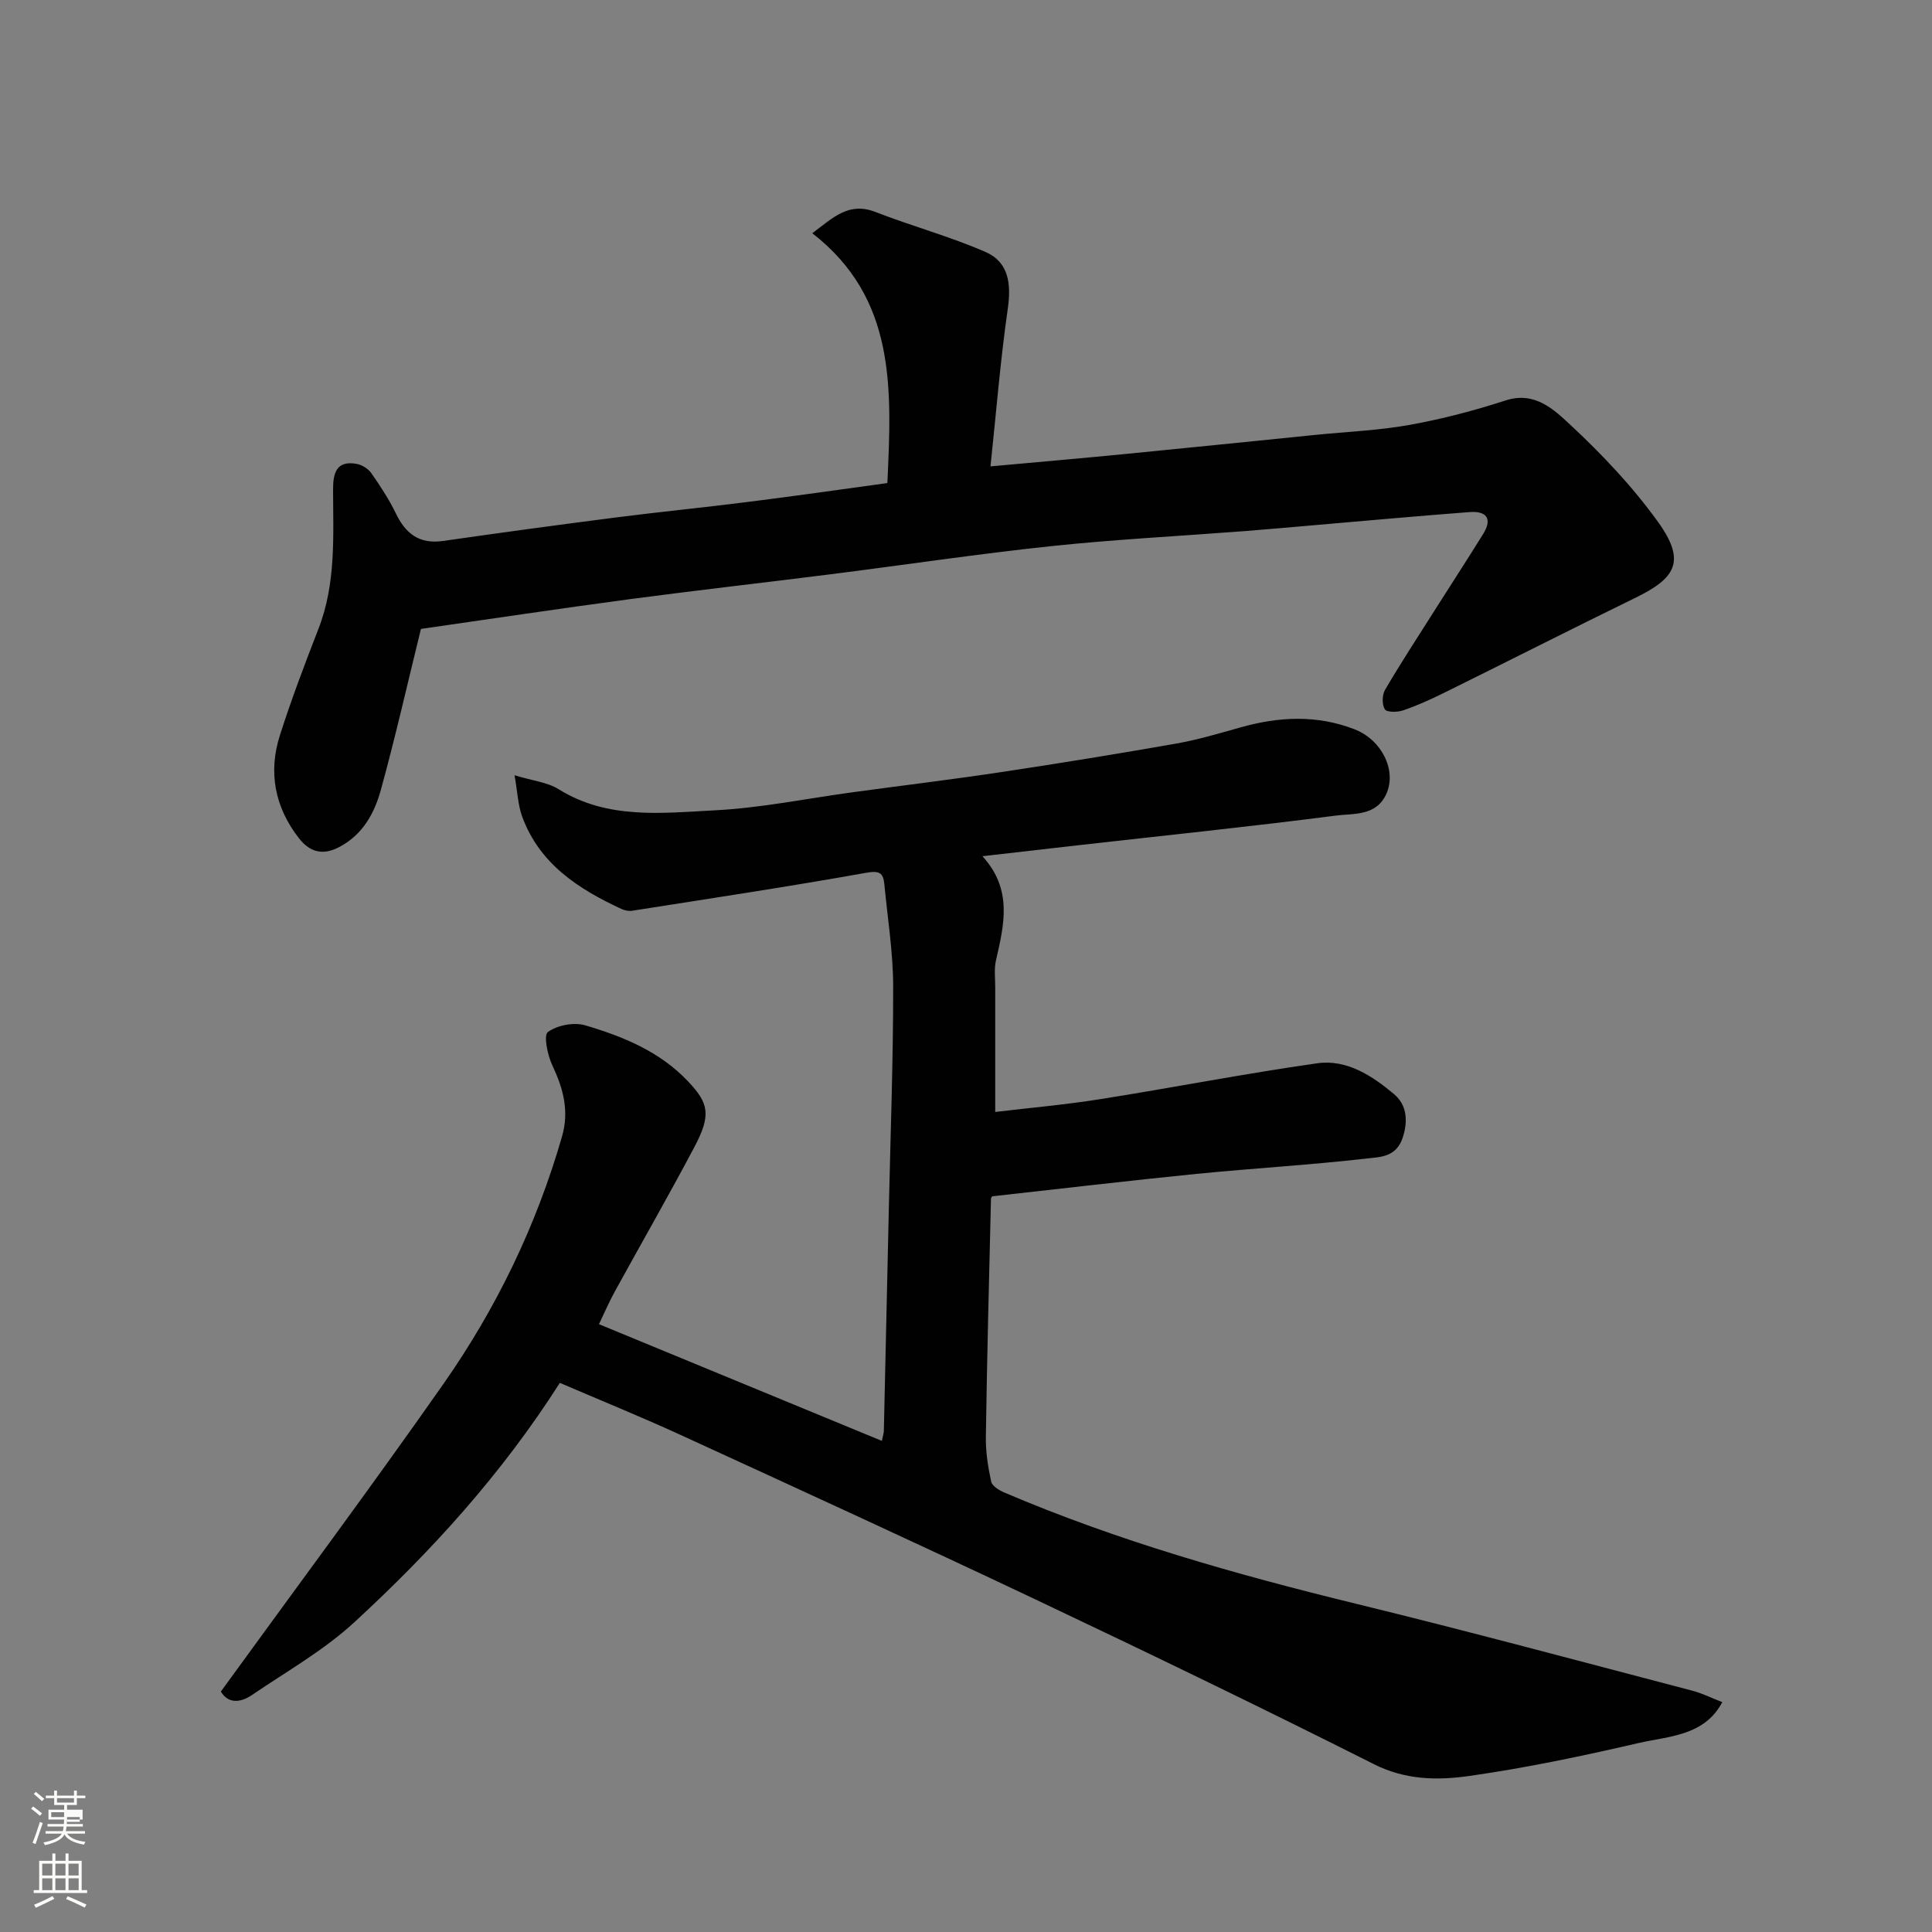
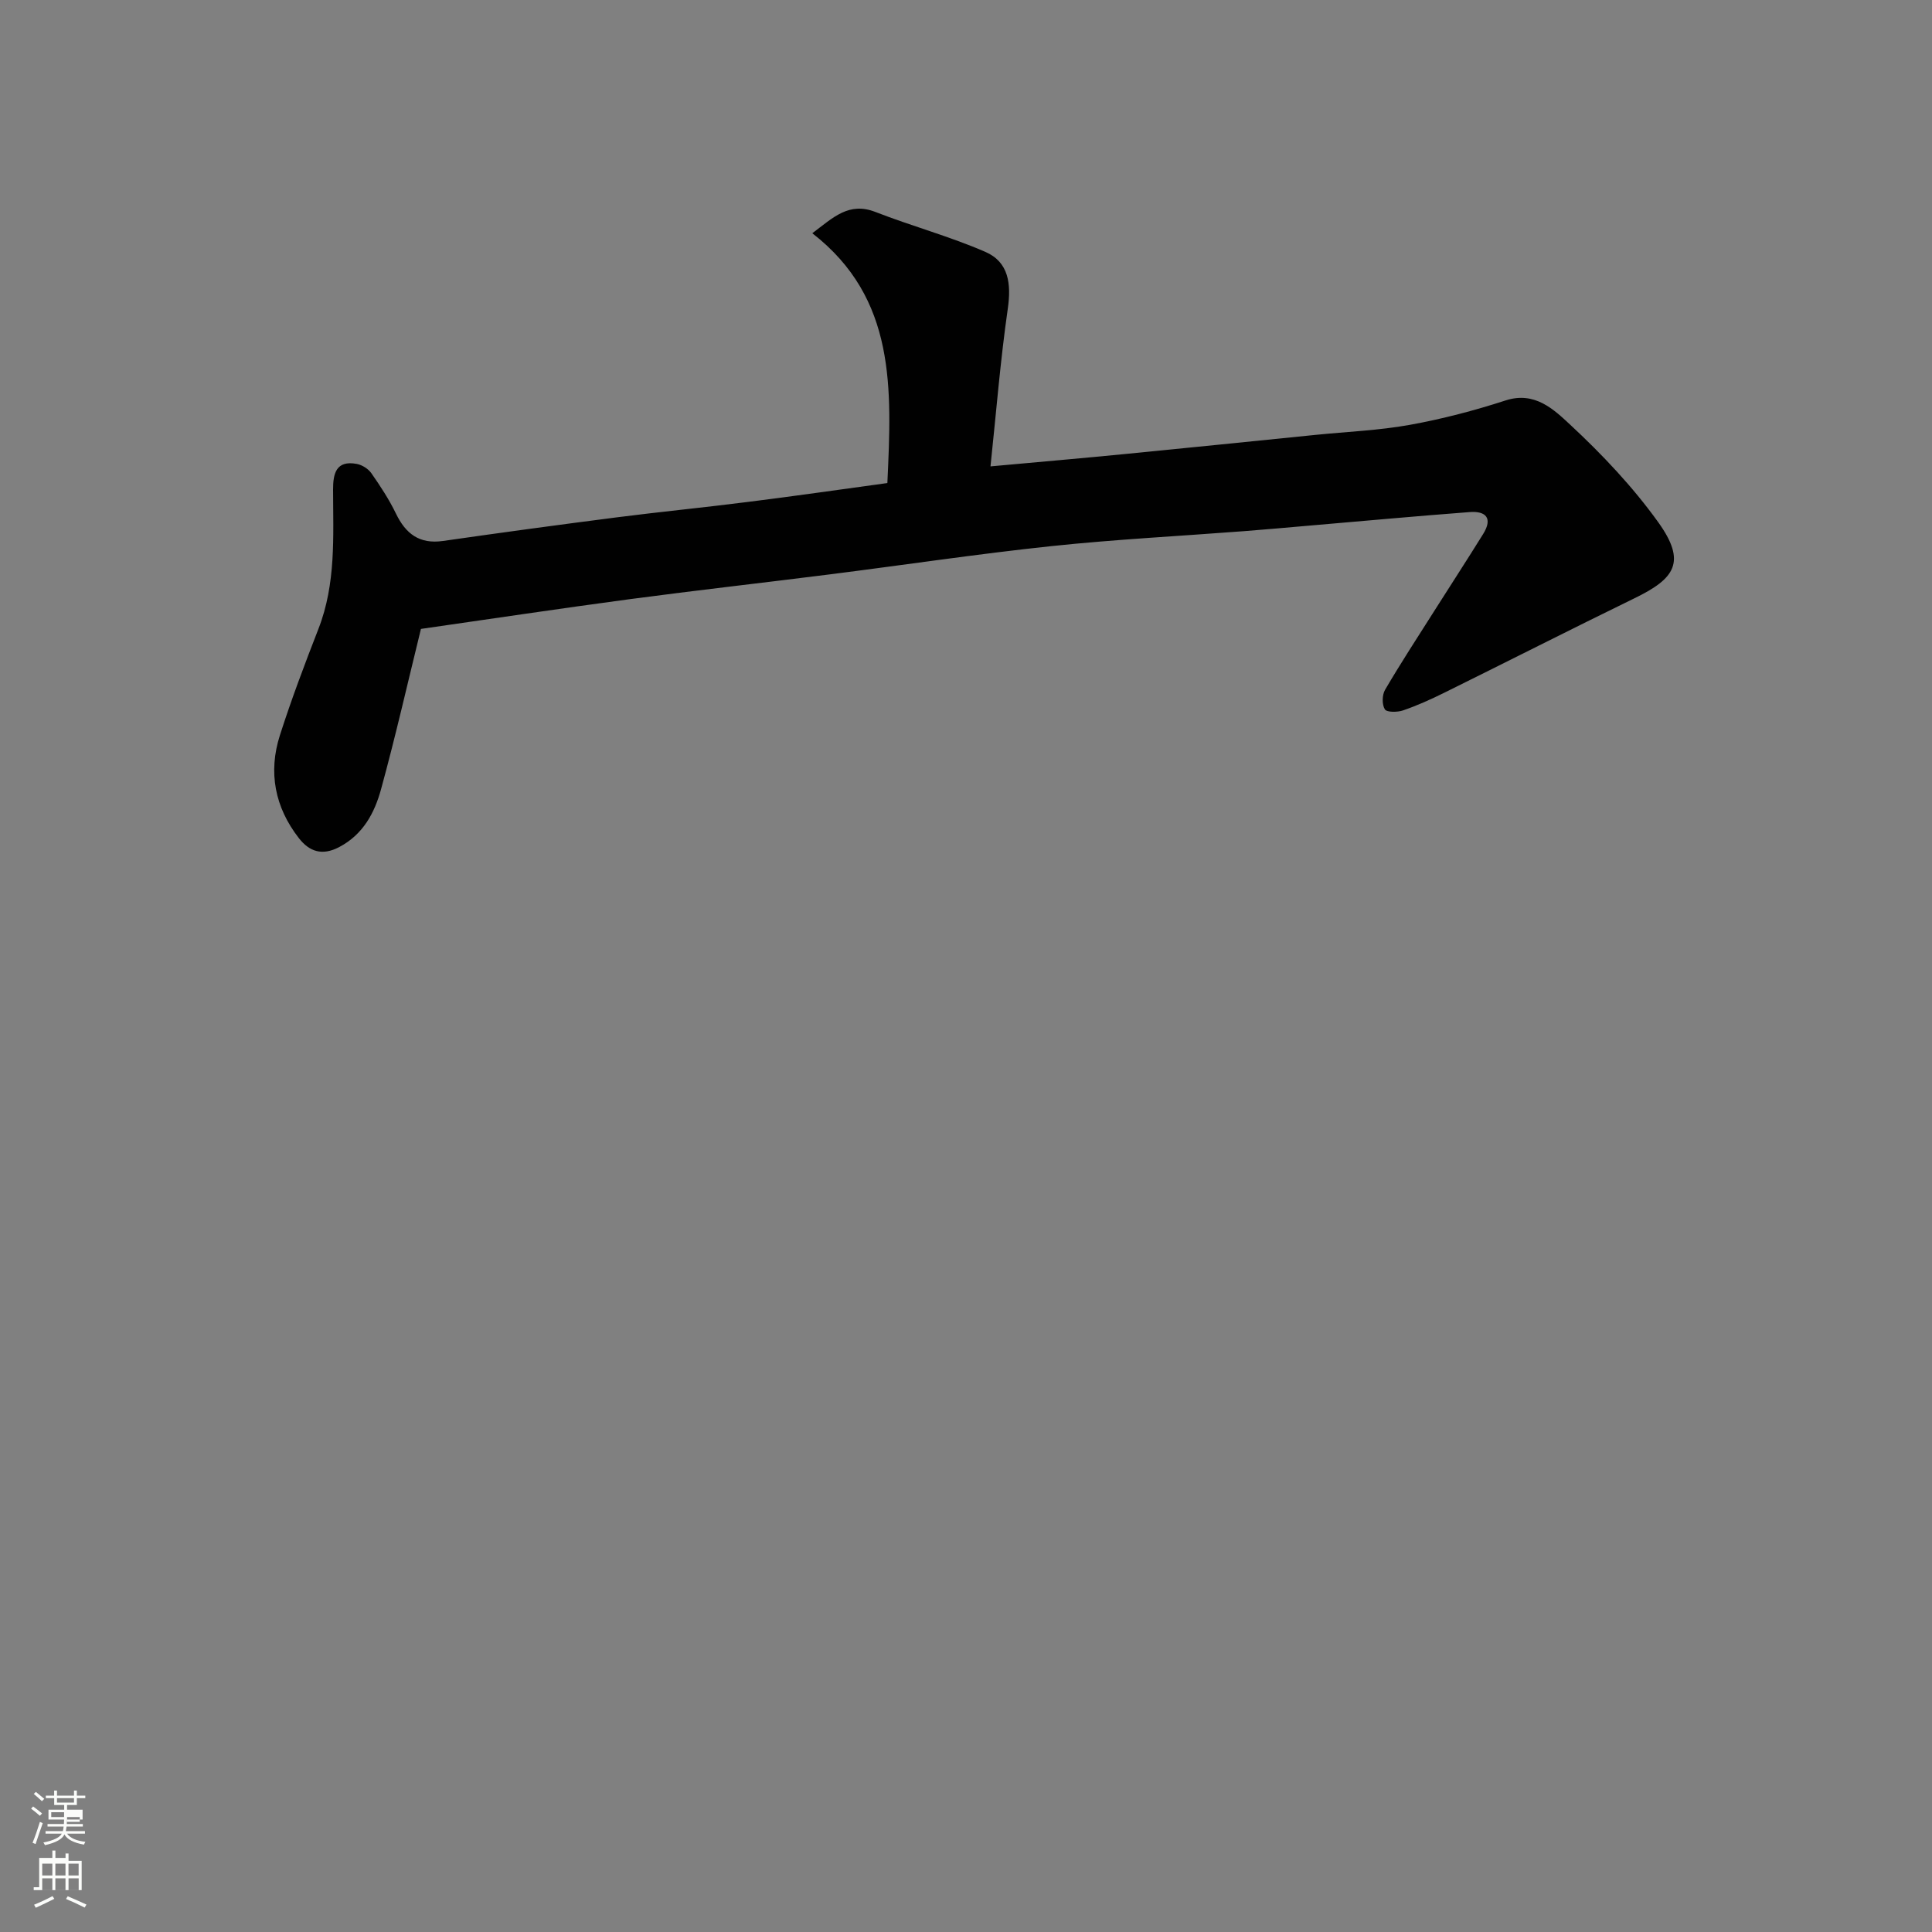
<svg xmlns="http://www.w3.org/2000/svg" enable-background="new 0 0 400 400" viewBox="0 0 400 400">
  <rect x="0" y="0" width="400" height="400" fill="#808080" stroke="none" />
  <path d="m6.44 374.46.42-.45c.65.47 1.27.95 1.85 1.44l-.45.49c-.65-.56-1.25-1.06-1.82-1.48m.93 7.33-.63-.26c.55-1.36 1.05-2.8 1.52-4.33.19.1.38.19.59.27-.46 1.29-.95 2.73-1.48 4.32m-.38-10.38.44-.42c.43.34 1.01.82 1.74 1.44l-.49.49c-.53-.51-1.09-1.01-1.69-1.51m2.5.35h1.72v-1.04h.59v1.04h3.52v-1.04h.59v1.04h1.75v.53h-1.75v1.42h-2.03v.97h3.22v2.03h-3.24c0 .35-.01.66-.03.93h3.32v.53h-3.37c-.03.27-.08.58-.15.94h3.96v.53h-3.71c.67.92 1.93 1.48 3.79 1.68-.13.24-.23.44-.29.59-2.13-.38-3.48-1.08-4.04-2.12-.43.97-1.77 1.72-4.03 2.23-.09-.19-.2-.37-.33-.55 2.1-.42 3.37-1.03 3.81-1.83h-3.36v-.53h3.58c.08-.29.13-.61.16-.94h-3.33v-.53h3.39c.02-.27.04-.58.04-.93h-3.23v-2.03h3.25v-.97h-2.07v-1.42h-1.73zm1.12 3.44v1h2.65c.01-.3.02-.44.01-.4v-.25-.35zm1.19-2h3.52v-.91h-3.52zm4.71 3h-2.63v.59c0 .15-.01.28-.01.4h2.64v-1.99z" fill="#fbfcfa" />
-   <path d="m13.56 383.74h.63v1.52h2.72v6.07h1.13v.6h-11.06v-.6h1.13v-6.07h2.73v-1.52h.63v1.52h2.1v-1.52zm-2.69 8.83.38.56c-1.24.63-2.53 1.25-3.85 1.85-.1-.21-.21-.42-.34-.63 1.36-.55 2.63-1.15 3.81-1.78m-2.13-4.27h2.1v-2.45h-2.1zm0 3.04h2.1v-2.46h-2.1zm2.72-3.04h2.1v-2.45h-2.1zm0 3.04h2.1v-2.46h-2.1zm6.07 3.6c-1.41-.71-2.7-1.3-3.86-1.78l.35-.56c1.45.62 2.75 1.19 3.88 1.72zm-1.25-9.09h-2.1v2.45h2.1zm-2.09 5.49h2.1v-2.46h-2.1z" fill="#fbfcfa" />
+   <path d="m13.56 383.74h.63v1.52h2.72v6.07h1.13h-11.06v-.6h1.13v-6.07h2.73v-1.52h.63v1.52h2.1v-1.52zm-2.69 8.83.38.56c-1.24.63-2.53 1.25-3.85 1.85-.1-.21-.21-.42-.34-.63 1.36-.55 2.63-1.15 3.81-1.78m-2.13-4.27h2.1v-2.45h-2.1zm0 3.04h2.1v-2.46h-2.1zm2.72-3.04h2.1v-2.45h-2.1zm0 3.04h2.1v-2.46h-2.1zm6.07 3.6c-1.41-.71-2.7-1.3-3.86-1.78l.35-.56c1.45.62 2.75 1.19 3.88 1.72zm-1.25-9.09h-2.1v2.45h2.1zm-2.09 5.49h2.1v-2.46h-2.1z" fill="#fbfcfa" />
  <g fill="#010101">
-     <path d="m115.91 286.31c-12.12 19-26.68 34.95-42.58 49.59-6.31 5.81-13.99 10.15-21.14 15.02-2.45 1.67-4.98 1.82-6.46-.71 15.43-21.27 31.03-42.21 46.01-63.59 11-15.69 19.31-32.85 24.63-51.36 1.51-5.26.24-9.91-2.01-14.68-1-2.11-1.85-6.24-.93-6.91 1.95-1.41 5.38-2.08 7.72-1.39 7.84 2.31 15.42 5.4 21.28 11.58 4.3 4.53 4.86 6.94 1.37 13.55-5.34 10.11-11.04 20.02-16.54 30.04-1.17 2.14-2.14 4.39-3.25 6.71 19.55 8.06 38.98 16.08 58.57 24.16.22-1.1.4-1.58.41-2.07.36-15.43.7-30.86 1.04-46.29.34-15.26.91-30.53.89-45.79-.01-7.02-1.16-14.04-1.82-21.06-.23-2.49-1.09-2.89-3.88-2.39-16.06 2.87-32.2 5.3-48.33 7.84-.71.11-1.55-.06-2.21-.36-8.93-4.14-16.97-9.33-20.57-19.13-.87-2.36-.95-5.01-1.58-8.56 3.74 1.14 6.78 1.43 9.11 2.88 10.17 6.33 21.4 4.94 32.32 4.38 9.6-.49 19.13-2.46 28.7-3.76 10.22-1.39 20.46-2.62 30.65-4.16 12.1-1.82 24.19-3.79 36.25-5.91 4.47-.79 8.86-2.1 13.24-3.33 7.93-2.24 15.79-2.66 23.64.38 5.6 2.17 8.76 8.46 6.61 13.32-2.08 4.72-6.81 4.07-10.49 4.55-17.72 2.29-35.5 4.12-53.25 6.13-6.33.71-12.66 1.45-19.91 2.28 6.32 6.9 4.48 14.22 2.8 21.6-.4 1.75-.15 3.65-.15 5.48-.01 8.38 0 16.77 0 25.87 6.96-.83 14.42-1.49 21.8-2.66 14.98-2.37 29.87-5.29 44.88-7.42 6.11-.87 11.4 2.61 15.89 6.39 2.5 2.1 3.01 5.25 1.81 8.96-1.33 4.13-4.74 4.05-7.34 4.35-11.76 1.36-23.59 2.03-35.37 3.2-14.03 1.4-28.04 3.07-42.27 4.64.02-.03-.27.24-.28.52-.39 16.43-.82 32.86-1.06 49.29-.05 3.09.45 6.23 1.1 9.26.2.91 1.64 1.8 2.7 2.25 23.57 10.07 48.11 17 72.96 23.07 23.22 5.67 46.31 11.9 69.44 17.95 2.15.56 4.18 1.59 6.27 2.39-3.71 7.01-11.03 7.02-17.34 8.47-11.58 2.68-23.25 5.14-35.01 6.81-6.56.94-13.21.87-19.76-2.43-23.22-11.69-46.63-23-70.12-34.13-24.48-11.6-49.12-22.88-73.74-34.18-8-3.66-16.13-6.96-24.7-10.64z" />
    <path d="m183.72 100.01c.9-19.54 1.85-38.21-15.54-51.72 4.36-3.28 7.57-6.55 13.08-4.4 7.52 2.93 15.37 5.05 22.75 8.26 4.85 2.11 5.38 6.62 4.64 11.78-1.54 10.71-2.4 21.52-3.58 32.63 10.18-.93 19.12-1.7 28.06-2.58 13.07-1.28 26.14-2.62 39.21-3.94 6.53-.66 13.13-.92 19.56-2.08 6.7-1.21 13.36-2.96 19.84-5.06 6.01-1.94 9.95 1.87 13.32 5 6.63 6.16 12.96 12.85 18.23 20.18 5.98 8.31 3.46 11.72-4.86 15.77-13.19 6.43-26.27 13.08-39.42 19.58-2.77 1.37-5.61 2.65-8.52 3.65-1.16.4-3.37.42-3.77-.22-.62-.99-.58-2.98.04-4.04 3.21-5.48 6.69-10.81 10.09-16.17 3.4-5.37 6.87-10.69 10.22-16.09 2.01-3.23.63-4.8-2.79-4.54-10.98.83-21.95 1.84-32.93 2.78-4.59.39-9.18.82-13.78 1.17-13.3 1.02-26.64 1.7-39.9 3.1-15.3 1.62-30.53 3.91-45.8 5.84-13.82 1.75-27.66 3.3-41.47 5.14-14.59 1.95-29.15 4.14-43.25 6.16-2.74 11.14-5.25 22.22-8.25 33.16-1.34 4.91-3.71 9.4-8.68 12.01-3.5 1.84-6.16.96-8.35-1.86-4.97-6.39-6.37-13.63-3.92-21.29 2.38-7.44 5.15-14.76 7.98-22.03 3.65-9.36 3.05-19.11 3.03-28.82-.01-3.35.63-6.13 4.91-5.33 1.11.21 2.38 1.01 3.02 1.93 1.86 2.67 3.67 5.42 5.08 8.34 2.03 4.2 4.87 6.38 9.75 5.68 11.98-1.72 23.98-3.35 35.99-4.89 8.95-1.15 17.93-2.02 26.87-3.16 9.75-1.21 19.42-2.61 29.14-3.94z" />
  </g>
</svg>